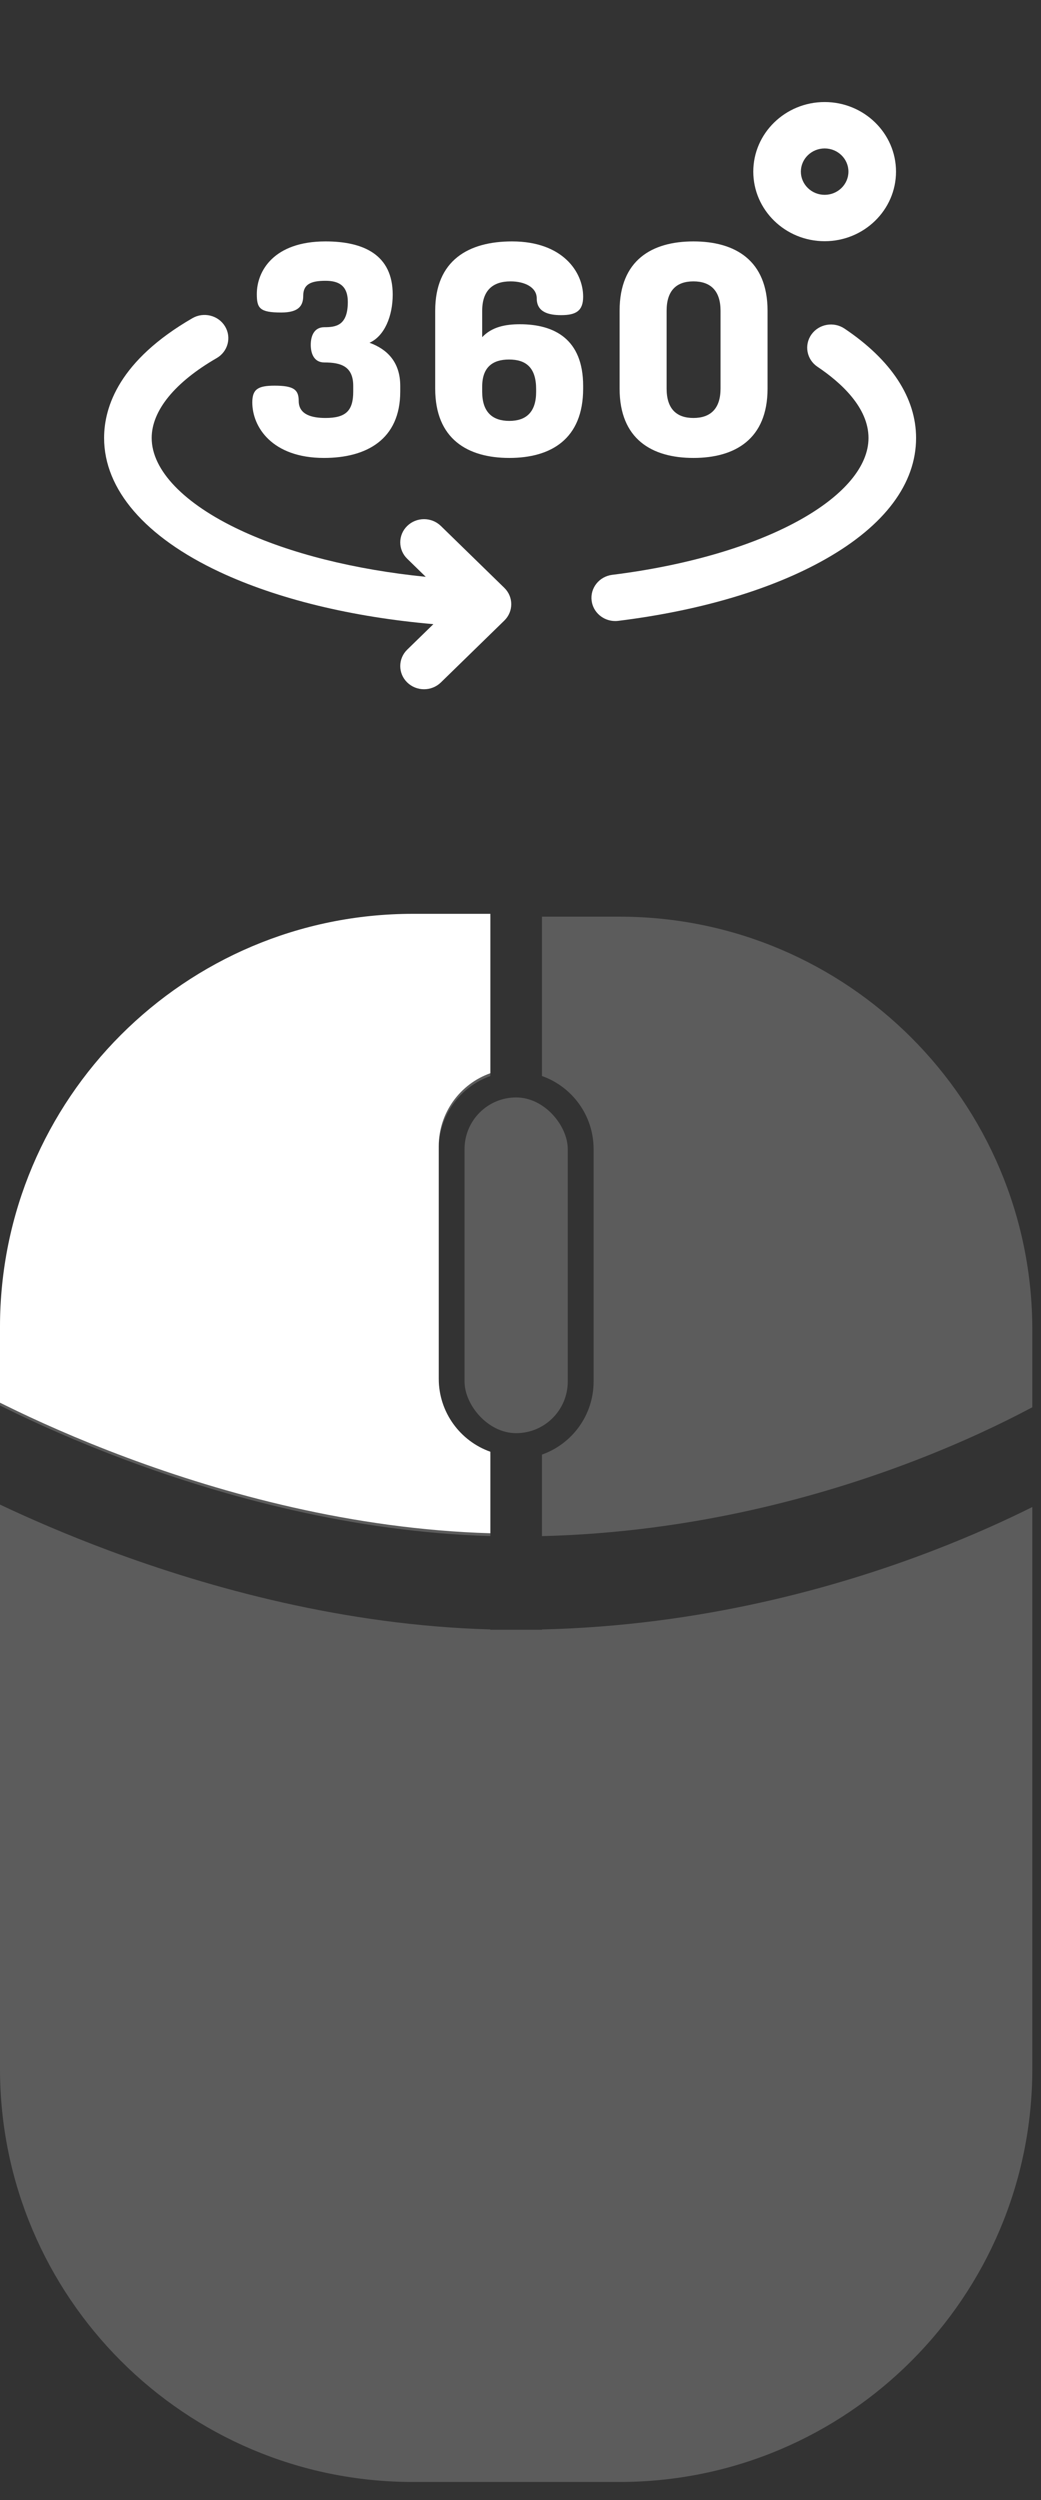
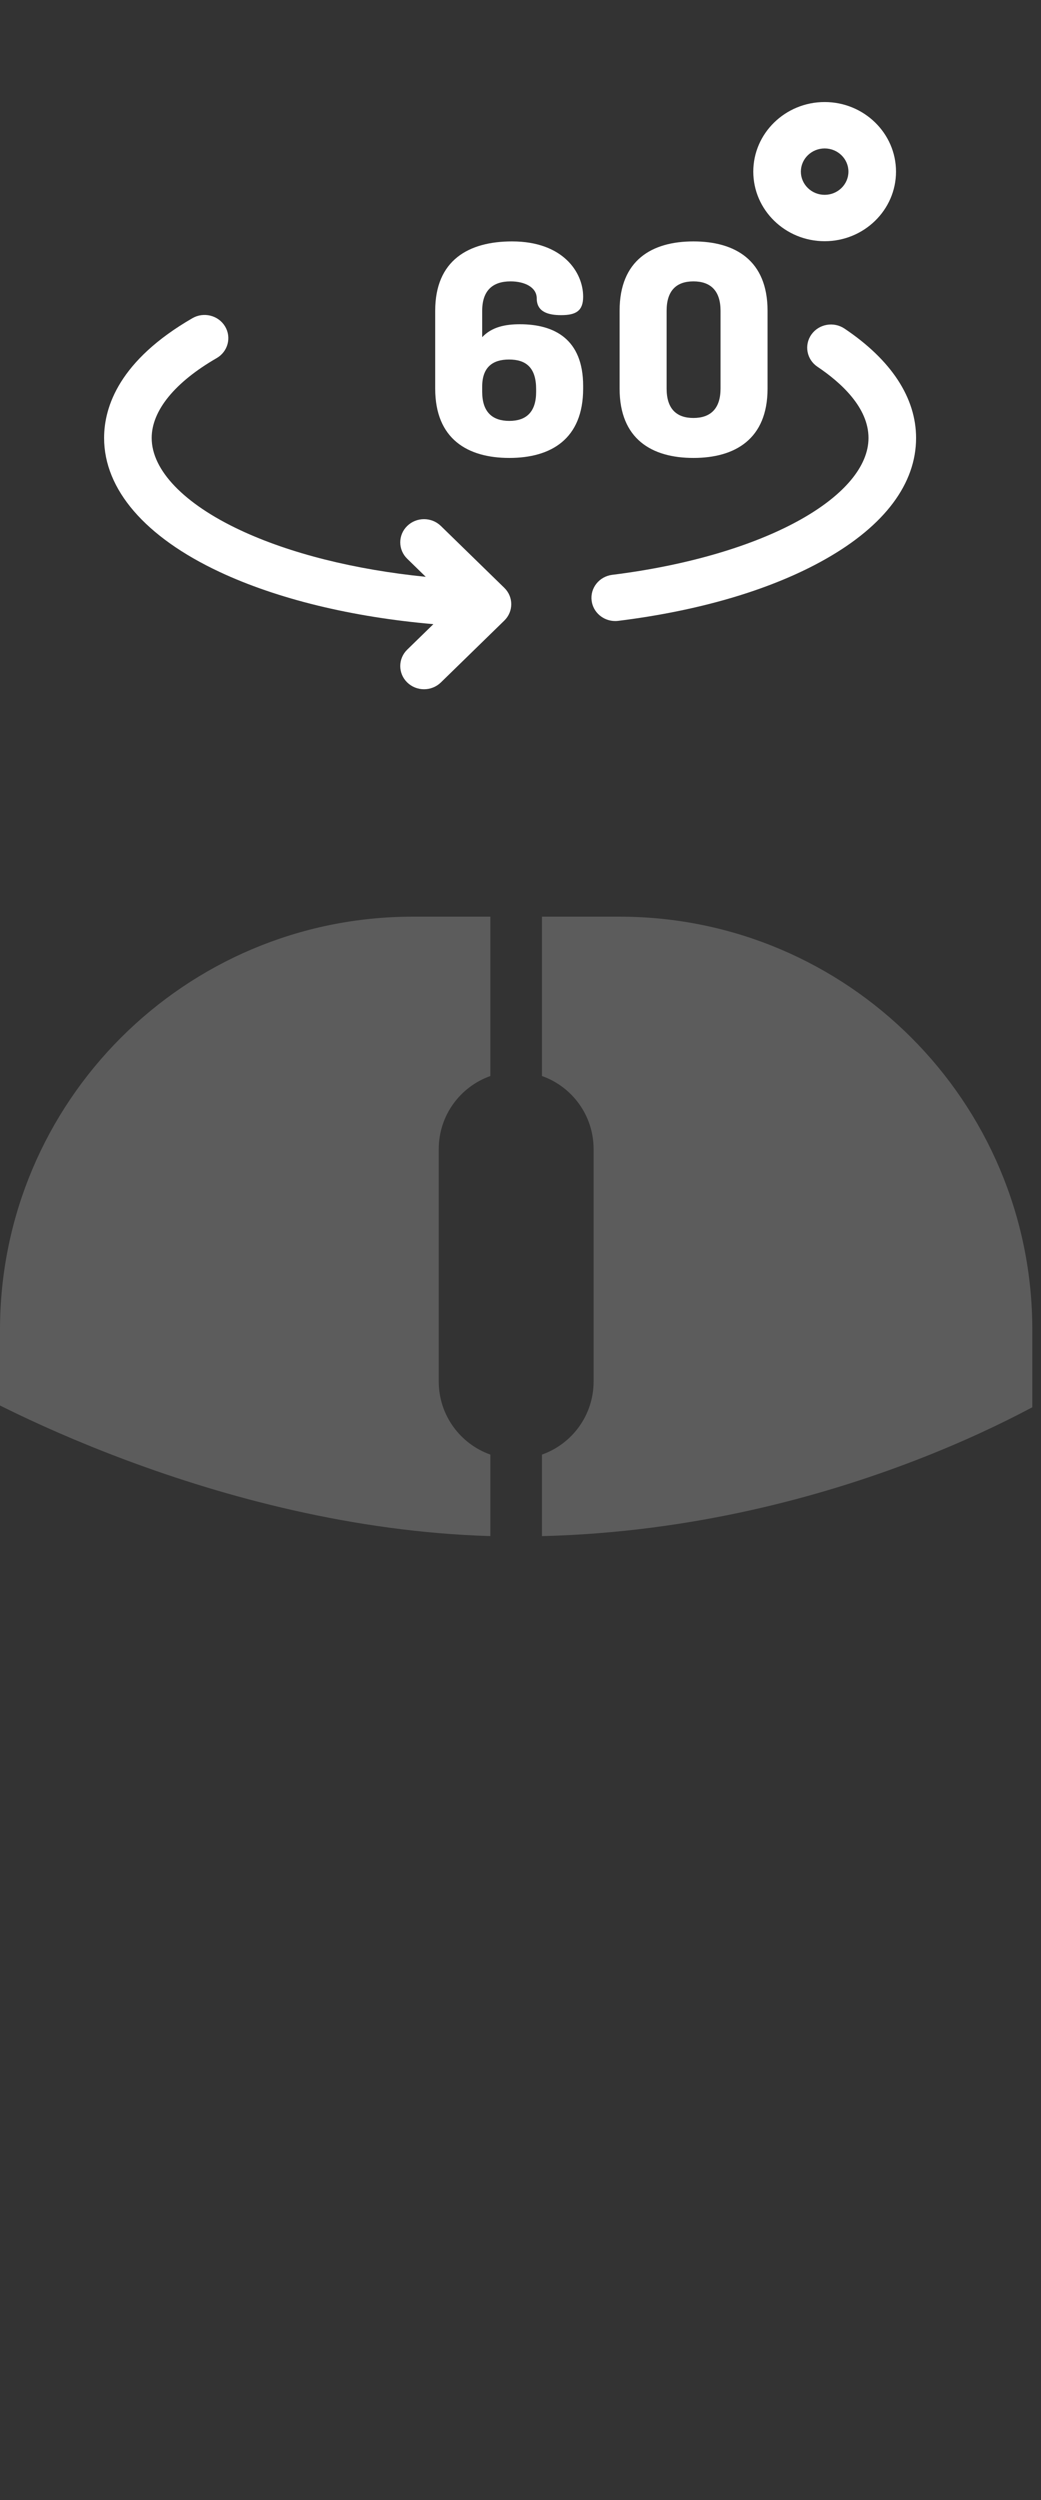
<svg xmlns="http://www.w3.org/2000/svg" width="50" height="120" viewBox="0 0 50 120" fill="none">
  <rect x="0" y="0" width="50" height="120" fill="#333333" stroke="none" />
  <path d="M29.549 29.81C28.982 29.81 28.49 29.399 28.417 28.837C28.337 28.227 28.78 27.67 29.406 27.592C33.016 27.144 36.249 26.191 38.51 24.907C40.577 23.734 41.715 22.355 41.715 21.023C41.715 19.556 40.383 18.356 39.265 17.606C38.745 17.258 38.614 16.565 38.972 16.058C39.329 15.552 40.041 15.424 40.561 15.772C42.811 17.28 44 19.096 44 21.024C44 23.211 42.499 25.22 39.66 26.831C37.105 28.282 33.659 29.309 29.695 29.801C29.646 29.807 29.597 29.81 29.549 29.81Z" fill="white" />
  <path d="M24.221 28.215L21.175 25.246C20.728 24.811 20.005 24.811 19.559 25.246C19.113 25.68 19.113 26.386 19.559 26.82L20.449 27.688C17.035 27.344 13.934 26.57 11.533 25.445C8.834 24.18 7.285 22.568 7.285 21.023C7.285 19.713 8.394 18.351 10.407 17.189C10.95 16.875 11.129 16.192 10.807 15.664C10.485 15.134 9.784 14.96 9.242 15.273C5.736 17.298 5 19.518 5 21.023C5 23.493 6.969 25.776 10.543 27.451C13.317 28.751 16.906 29.622 20.816 29.959L19.559 31.183C19.113 31.618 19.113 32.323 19.559 32.758C19.782 32.975 20.074 33.084 20.367 33.084C20.659 33.084 20.951 32.975 21.175 32.758L24.221 29.789C24.668 29.354 24.668 28.649 24.221 28.215Z" fill="white" />
-   <path d="M16.966 18.794V18.526C16.966 17.581 16.373 17.398 15.577 17.398C15.085 17.398 14.926 16.975 14.926 16.552C14.926 16.129 15.085 15.706 15.577 15.706C16.127 15.706 16.706 15.635 16.706 14.493C16.706 13.675 16.228 13.478 15.635 13.478C14.926 13.478 14.564 13.647 14.564 14.197C14.564 14.676 14.347 15.001 13.507 15.001C12.465 15.001 12.335 14.789 12.335 14.112C12.335 13.012 13.145 11.588 15.635 11.588C17.473 11.588 18.862 12.236 18.862 14.14C18.862 15.169 18.471 16.129 17.748 16.453C18.602 16.763 19.224 17.384 19.224 18.526V18.794C19.224 21.106 17.589 21.981 15.562 21.981C13.073 21.981 12.118 20.5 12.118 19.316C12.118 18.681 12.393 18.512 13.189 18.512C14.115 18.512 14.347 18.709 14.347 19.245C14.347 19.908 14.984 20.063 15.635 20.063C16.619 20.063 16.966 19.71 16.966 18.794Z" fill="white" />
  <path d="M28.009 18.526V18.653C28.009 21.078 26.46 21.981 24.463 21.981C22.466 21.981 20.903 21.078 20.903 18.653V14.916C20.903 12.49 22.509 11.588 24.593 11.588C27.039 11.588 28.009 13.069 28.009 14.239C28.009 14.916 27.676 15.127 26.952 15.127C26.33 15.127 25.78 14.972 25.78 14.323C25.78 13.788 25.201 13.506 24.521 13.506C23.667 13.506 23.16 13.943 23.16 14.916V16.185C23.624 15.691 24.275 15.564 24.97 15.564C26.619 15.564 28.009 16.27 28.009 18.526ZM23.16 18.808C23.16 19.781 23.652 20.204 24.463 20.204C25.273 20.204 25.751 19.781 25.751 18.808V18.681C25.751 17.651 25.273 17.257 24.448 17.257C23.667 17.257 23.16 17.623 23.16 18.554V18.808Z" fill="white" />
  <path d="M29.76 18.653V14.916C29.76 12.49 31.308 11.588 33.306 11.588C35.303 11.588 36.866 12.49 36.866 14.916V18.653C36.866 21.078 35.303 21.981 33.306 21.981C31.308 21.981 29.76 21.078 29.76 18.653ZM34.608 14.916C34.608 13.943 34.116 13.506 33.306 13.506C32.495 13.506 32.018 13.943 32.018 14.916V18.653C32.018 19.626 32.495 20.063 33.306 20.063C34.116 20.063 34.608 19.626 34.608 18.653V14.916Z" fill="white" />
  <path d="M39.609 11.578C37.718 11.578 36.181 10.08 36.181 8.238C36.181 6.397 37.718 4.898 39.609 4.898C41.499 4.898 43.036 6.397 43.036 8.238C43.036 10.08 41.499 11.578 39.609 11.578ZM39.609 7.125C38.979 7.125 38.466 7.625 38.466 8.238C38.466 8.852 38.979 9.352 39.609 9.352C40.239 9.352 40.751 8.852 40.751 8.238C40.751 7.625 40.239 7.125 39.609 7.125Z" fill="white" />
-   <rect x="22.312" y="52.677" width="4.958" height="16.115" rx="2.479" fill="white" fill-opacity="0.2" />
  <path d="M23.552 69.82V73.732C16.924 73.538 10.746 71.832 6.119 70.109C3.667 69.196 1.664 68.284 0.278 67.602C0.182 67.555 0.09 67.509 0 67.464V63.833C0 52.88 8.88 44 19.833 44H23.552V51.649C22.108 52.16 21.073 53.537 21.073 55.156V66.312C21.073 67.932 22.108 69.309 23.552 69.82Z" fill="white" fill-opacity="0.2" />
  <path d="M26.031 44V51.649C27.476 52.16 28.511 53.537 28.511 55.156V66.312C28.511 67.932 27.476 69.309 26.031 69.82V73.734C33.24 73.555 39.448 71.837 43.928 70.114C46.294 69.204 48.171 68.296 49.451 67.618C49.496 67.595 49.54 67.572 49.583 67.548V63.833C49.583 52.88 40.704 44 29.75 44H26.031Z" fill="white" fill-opacity="0.2" />
-   <path d="M49.583 72.337V99.302C49.583 110.256 40.704 119.135 29.75 119.135H19.833C8.88 119.135 0 110.256 0 99.302V72.22C1.373 72.87 3.156 73.651 5.254 74.433C10.047 76.217 16.533 78.018 23.552 78.212V78.229H26.031V78.214C33.62 78.034 40.134 76.229 44.818 74.428C46.722 73.696 48.327 72.963 49.583 72.337Z" fill="white" fill-opacity="0.2" />
-   <path d="M23.552 69.684V73.596C16.924 73.403 10.746 71.696 6.119 69.974C3.667 69.061 1.664 68.149 0.278 67.466C0.182 67.419 0.09 67.374 0 67.329V63.698C0 52.744 8.88 43.864 19.833 43.864H23.552V51.514C22.108 52.024 21.073 53.402 21.073 55.021V66.177C21.073 67.796 22.108 69.174 23.552 69.684Z" fill="white" />
</svg>